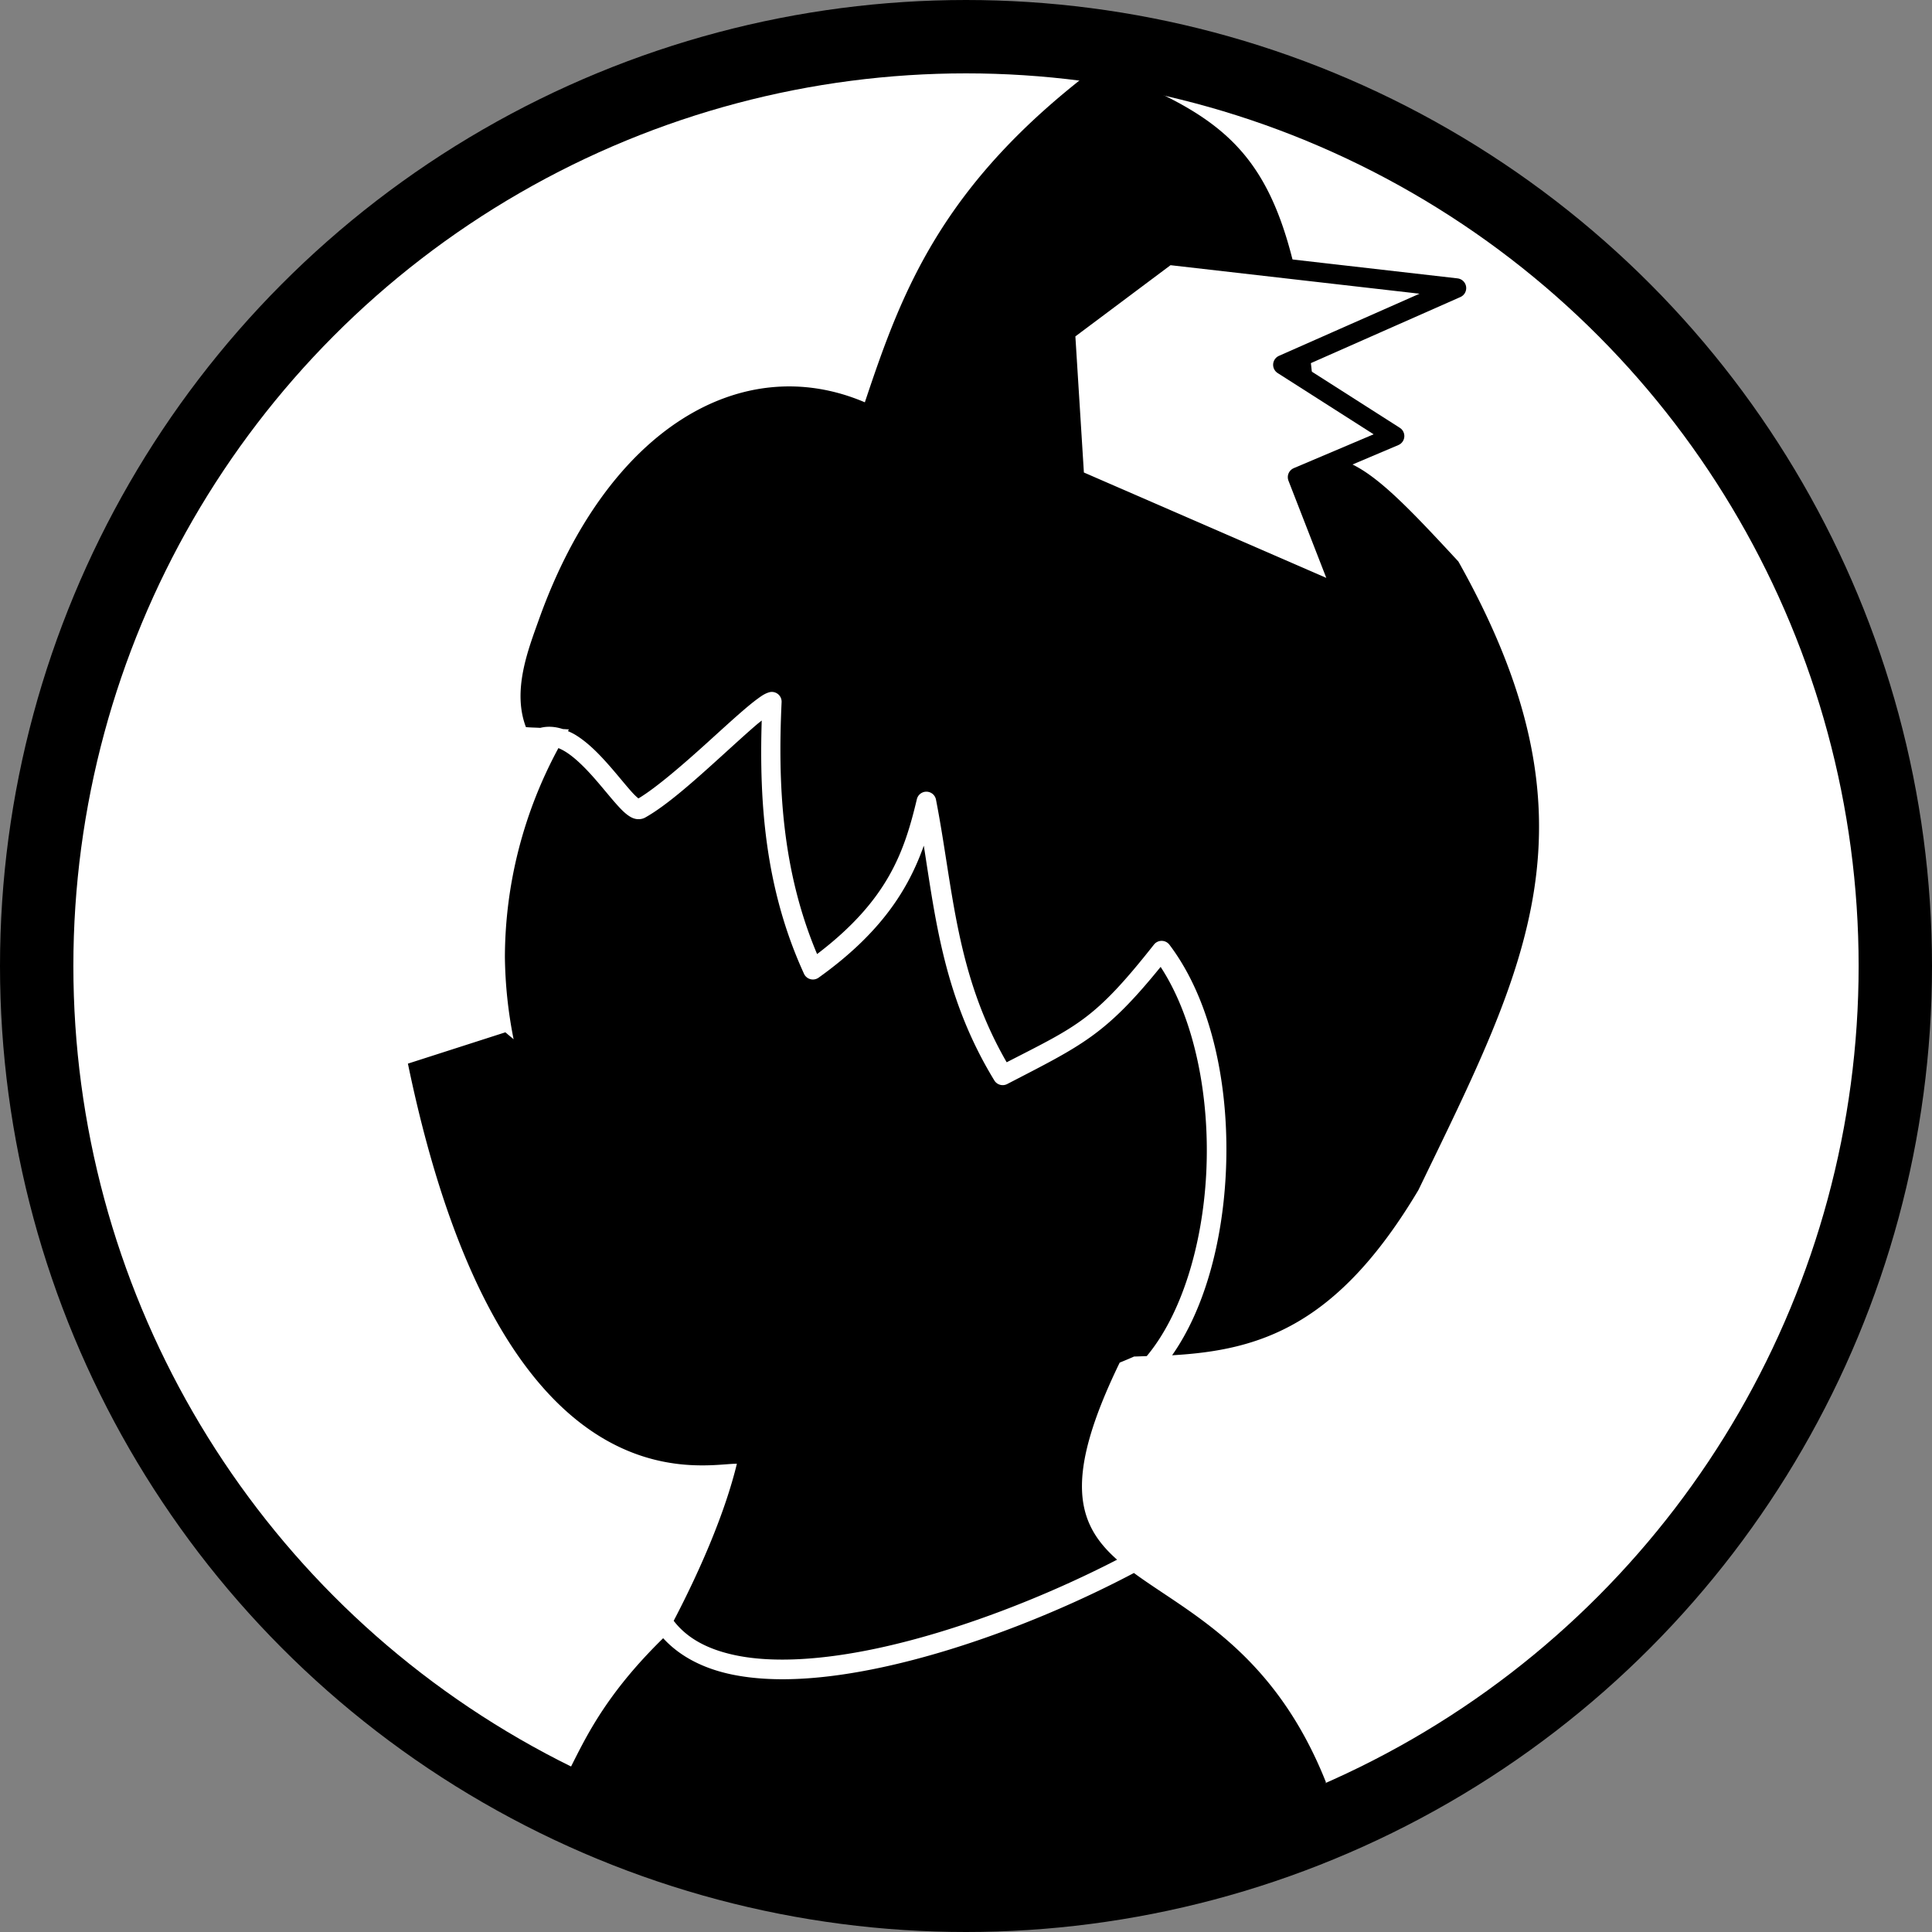
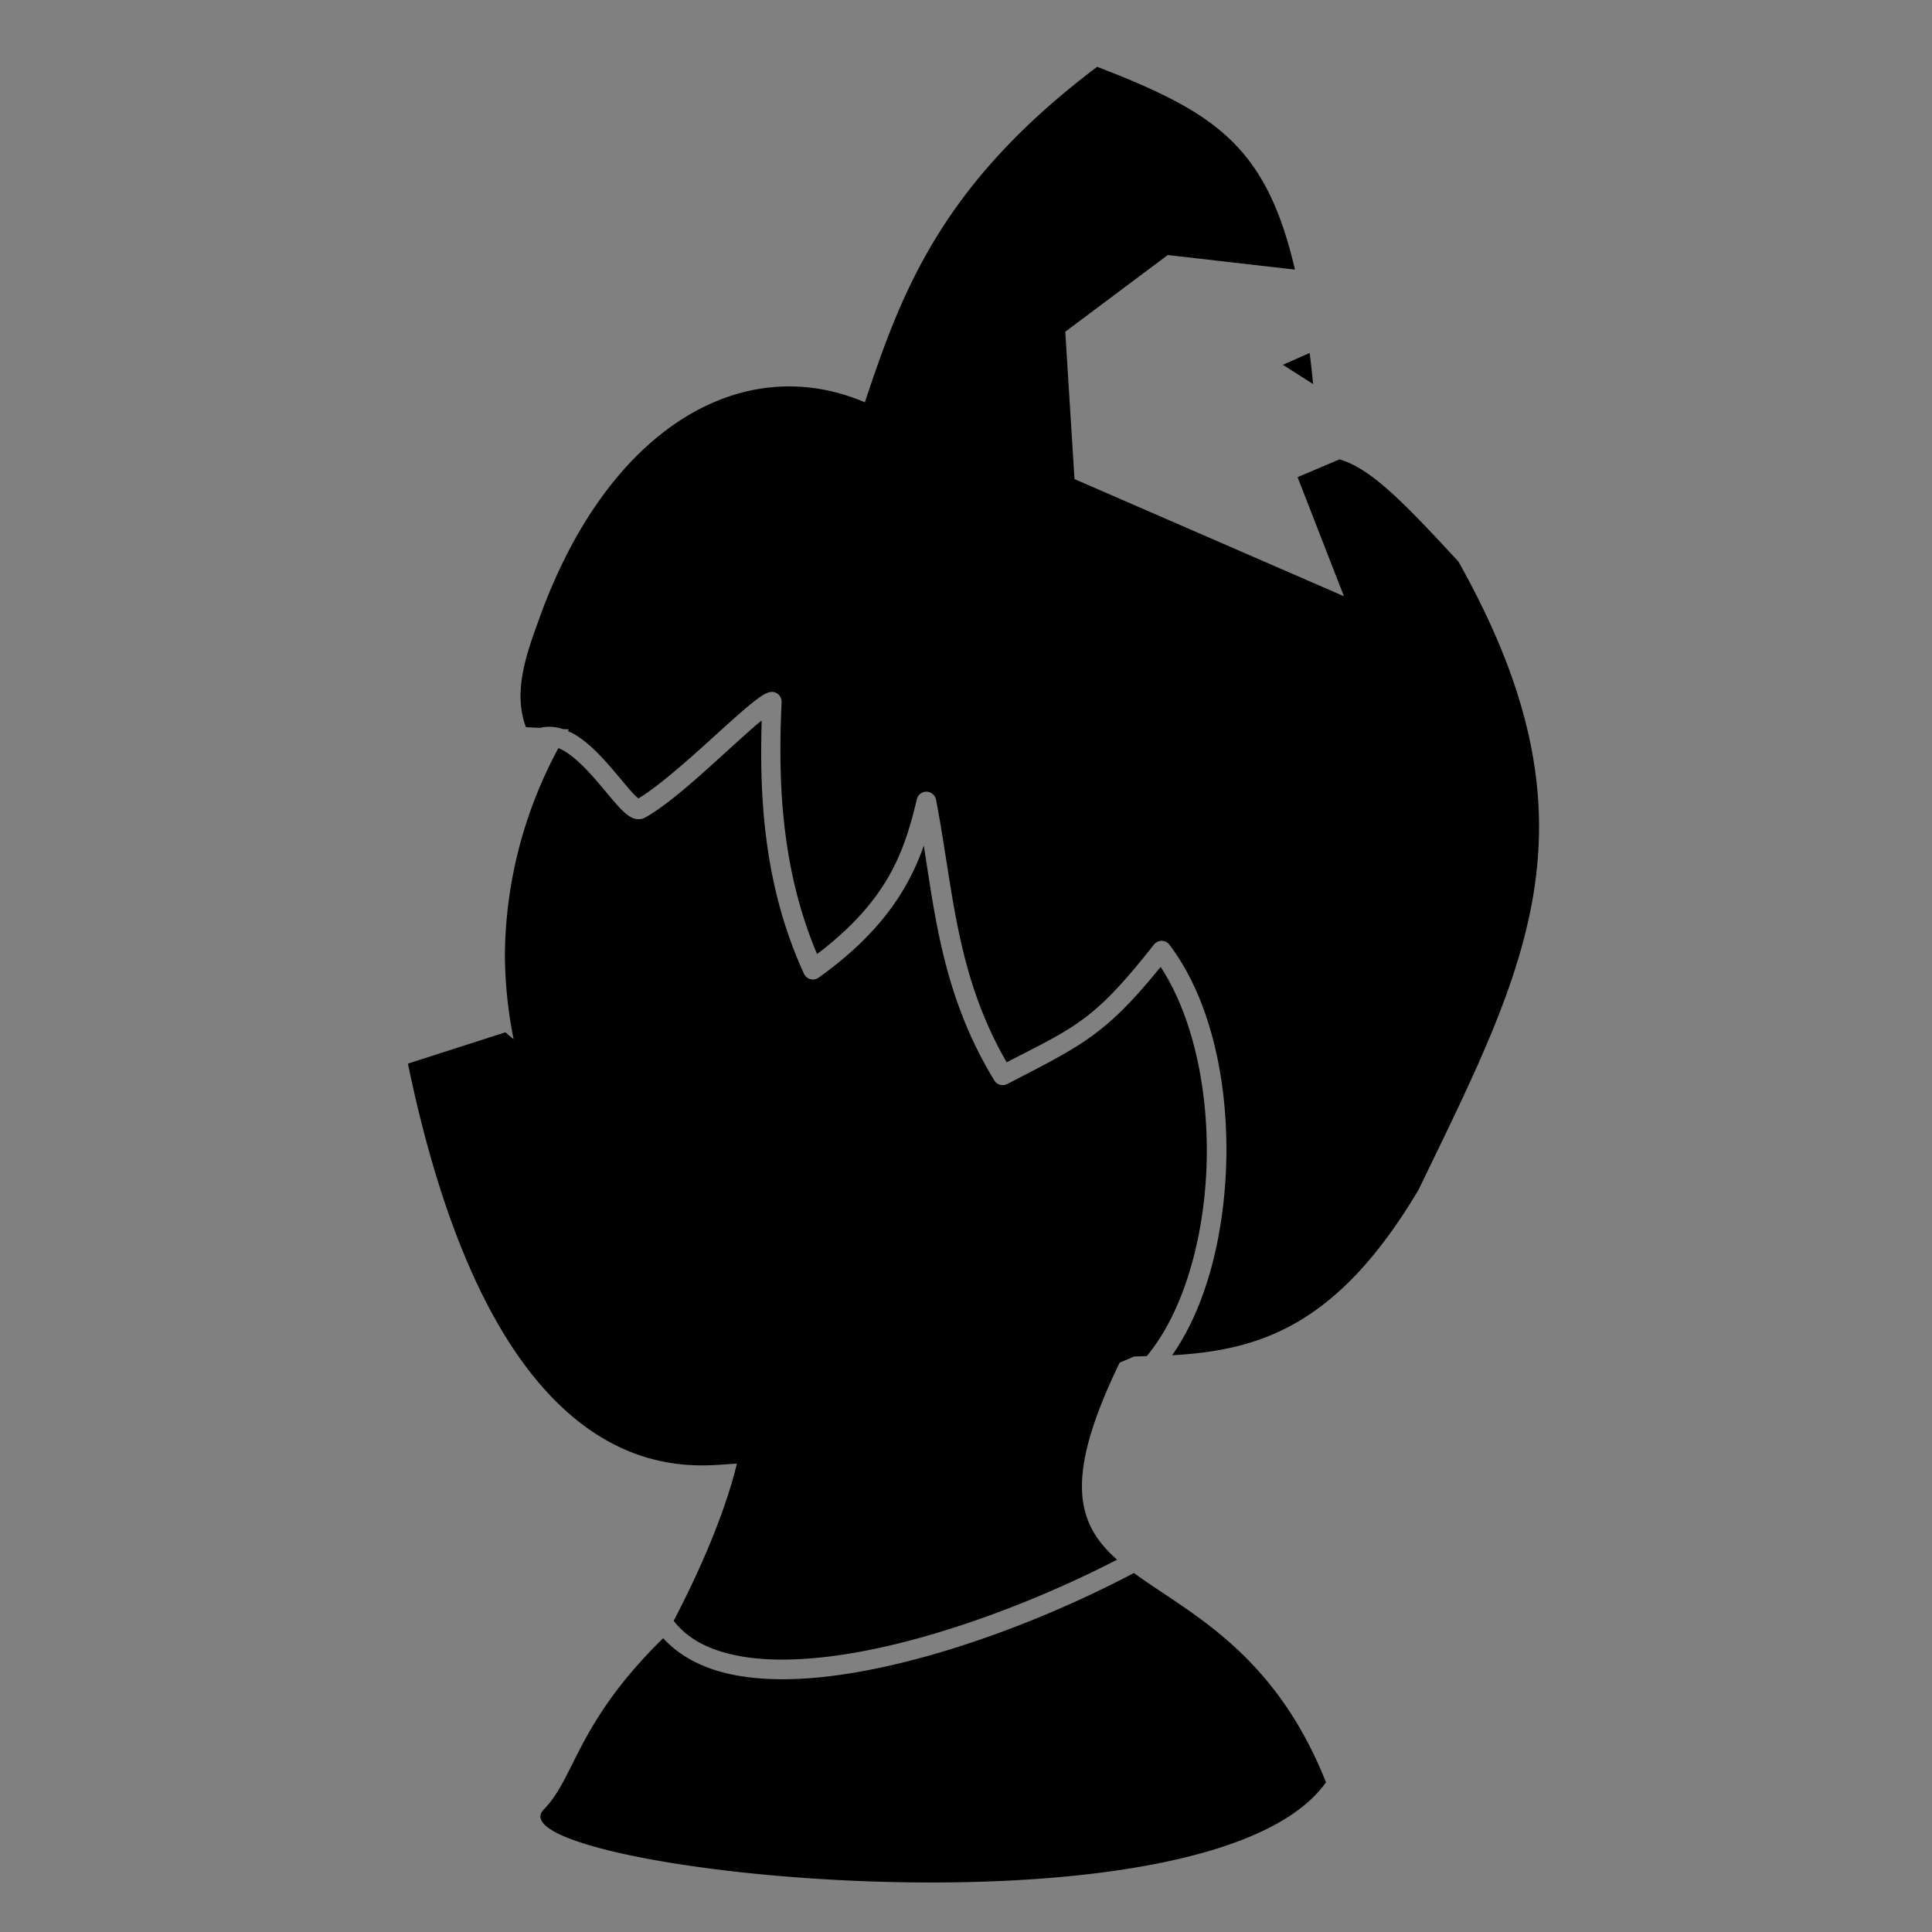
<svg xmlns="http://www.w3.org/2000/svg" xmlns:ns1="http://sodipodi.sourceforge.net/DTD/sodipodi-0.dtd" xmlns:ns2="http://www.inkscape.org/namespaces/inkscape" width="474pt" height="474pt" viewBox="0 0 474 474" version="1.1" id="svg2" ns1:docname="logo_inkscape_solid.svg" ns2:version="1.4 (e7c3feb100, 2024-10-09)">
  <rect x="0" y="0" width="474" height="474" fill="#808080" stroke="none" />
  <ns1:namedview id="namedview1" pagecolor="#ffffff" bordercolor="#000000" borderopacity="0.25" ns2:showpageshadow="2" ns2:pageopacity="0.0" ns2:pagecheckerboard="0" ns2:deskcolor="#d1d1d1" ns2:document-units="pt" ns2:zoom="0.91818182" ns2:cx="315.84158" ns2:cy="428.0198" ns2:window-width="1920" ns2:window-height="1011" ns2:window-x="0" ns2:window-y="32" ns2:window-maximized="1" ns2:current-layer="svg2" />
  <defs id="defs1" />
  <g id="g7" transform="translate(-8.76,-8.76)">
-     <circle id="shape0" transform="translate(17.76,17.76)" r="228" cx="228" cy="228" fill="#ffffff" fill-rule="evenodd" stroke="#000000" stroke-width="18" stroke-linecap="square" stroke-linejoin="bevel" style="display:inline;fill:#ffffff;fill-opacity:1" />
    <path id="shape01" d="m 145.312,-110.04 c -38.4,28.923 -48.031,55.44 -57,82.313 -30.007,-12.807 -63.148,6.181 -79.983,53.338 -2.616,7.329 -6.581,17.374 -3.168,26.35 1.307,0.119 2.305,0.107 3.519,0.186 1.874,-0.48 3.763,-0.289 5.543,0.293 0.456,0.01 1.041,0.074 1.484,0.078 -0.084,0.138 -0.154,0.283 -0.237,0.422 0.635,0.281 1.266,0.577 1.854,0.938 2.918,1.788 5.504,4.403 7.84,7.021 2.335,2.618 4.413,5.261 6.006,7.021 0.685,0.756 1.208,1.226 1.594,1.538 4.401,-2.636 11.068,-8.416 17.123,-13.904 3.162,-2.867 6.158,-5.615 8.66,-7.762 1.251,-1.074 2.375,-1.995 3.371,-2.726 0.996,-0.731 1.755,-1.284 2.854,-1.629 a 2.4,2.4 0 0 1 3.116,2.399 C 66.961,65.738 67.837,86.901 76.593,107.644 93.966,94.426 97.978,82.626 101.073,69.646 a 2.4,2.4 0 0 1 4.69,0.098 c 4.256,21.841 4.735,42.618 17.347,64.447 17.453,-8.963 21.591,-10.449 36.133,-28.875 a 2.4,2.4 0 0 1 3.797,0.037 c 10.644,14.064 14.909,35.7 13.809,56.505 -0.881,16.67 -5.191,32.87 -13.15,44.216 21.565,-1.241 40.577,-7.196 60.428,-40.545 26.752,-55.305 45.755,-90.226 9.8,-154.2 -13.536,-14.646 -21.498,-22.849 -29.174,-25.05 l -10.277,4.356 11.372,29.215 -66.103,-28.743 -2.262,-36.151 25.147,-18.817 31.203,3.574 c -7.058,-30.357 -19.549,-38.575 -48.521,-49.753 z m 52.129,70.206 -6.567,2.902 7.436,4.746 c -0.29,-2.507 -0.559,-5.329 -0.869,-7.648 z M 63.011,50.345 c -0.461,0.377 -0.82,0.639 -1.342,1.087 -2.402,2.061 -5.386,4.798 -8.561,7.676 -6.349,5.757 -13.318,12.043 -18.706,15.048 -0.81,0.452 -1.797,0.468 -2.487,0.287 C 31.225,74.263 30.722,73.959 30.254,73.629 29.318,72.969 28.505,72.129 27.609,71.139 25.815,69.158 23.783,66.561 21.579,64.091 19.376,61.622 16.997,59.305 14.815,57.968 14.215,57.601 13.66,57.327 13.129,57.11 4.611,72.833 0.057,90.424 6.125e-4,108.36 c 0.08,6.778 0.795,13.533 2.137,20.177 -0.675,-0.565 -1.359,-1.127 -2.017,-1.698 l -23.914,7.683 c 22.997,111.106 72.415,98.003 80.71,98.169 -2.811,11.591 -8.604,25.304 -15.505,38.531 3.397,4.422 8.553,7.082 15.261,8.471 9.372,1.94 21.589,1.077 34.693,-1.723 19.628,-4.193 41.256,-12.675 58.83,-21.743 -9.996,-8.838 -13.133,-19.965 0.639,-48.353 1.187,-0.476 2.365,-0.973 3.535,-1.491 1.054,-0.017 2.063,-0.076 3.104,-0.103 8.481,-10.163 13.652,-27.056 14.584,-44.676 0.989,-18.716 -2.822,-38.049 -11.18,-50.815 -13.588,16.74 -19.226,19.203 -37.645,28.743 a 2.4,2.4 0 0 1 -3.152,-0.882 C 107.897,118.689 105.706,99.689 102.776,81.051 99.019,91.644 92.385,102.412 76.962,113.436 a 2.4,2.4 0 0 1 -3.576,-0.954 C 63.747,91.468 62.393,70.164 63.011,50.345 Z M 154.325,259.49 c -18.261,9.648 -41.007,18.7 -61.957,23.175 -13.494,2.883 -26.229,3.893 -36.668,1.731 -6.794,-1.407 -12.675,-4.312 -16.871,-8.906 -21.387,20.934 -21.576,34.364 -29.461,42.199 -12.661,14.703 162.966,34.178 192.079,-6.839 -12.785,-32.172 -33.7,-41.499 -47.123,-51.36 z" transform="translate(132.632,135.19)" />
-     <path id="path1" transform="rotate(24.914,44.497,681.524)" fill="#ffffff" fill-rule="evenodd" stroke="#000000" stroke-width="4.8" stroke-linecap="square" stroke-linejoin="round" d="M 14.88,22.476 82.525,0 51.84,35.001 84.049,39.317 66.72,58.485 89.34,80.192 17.28,81.97 0,50.135 14.88,22.476" style="fill:none" />
  </g>
</svg>